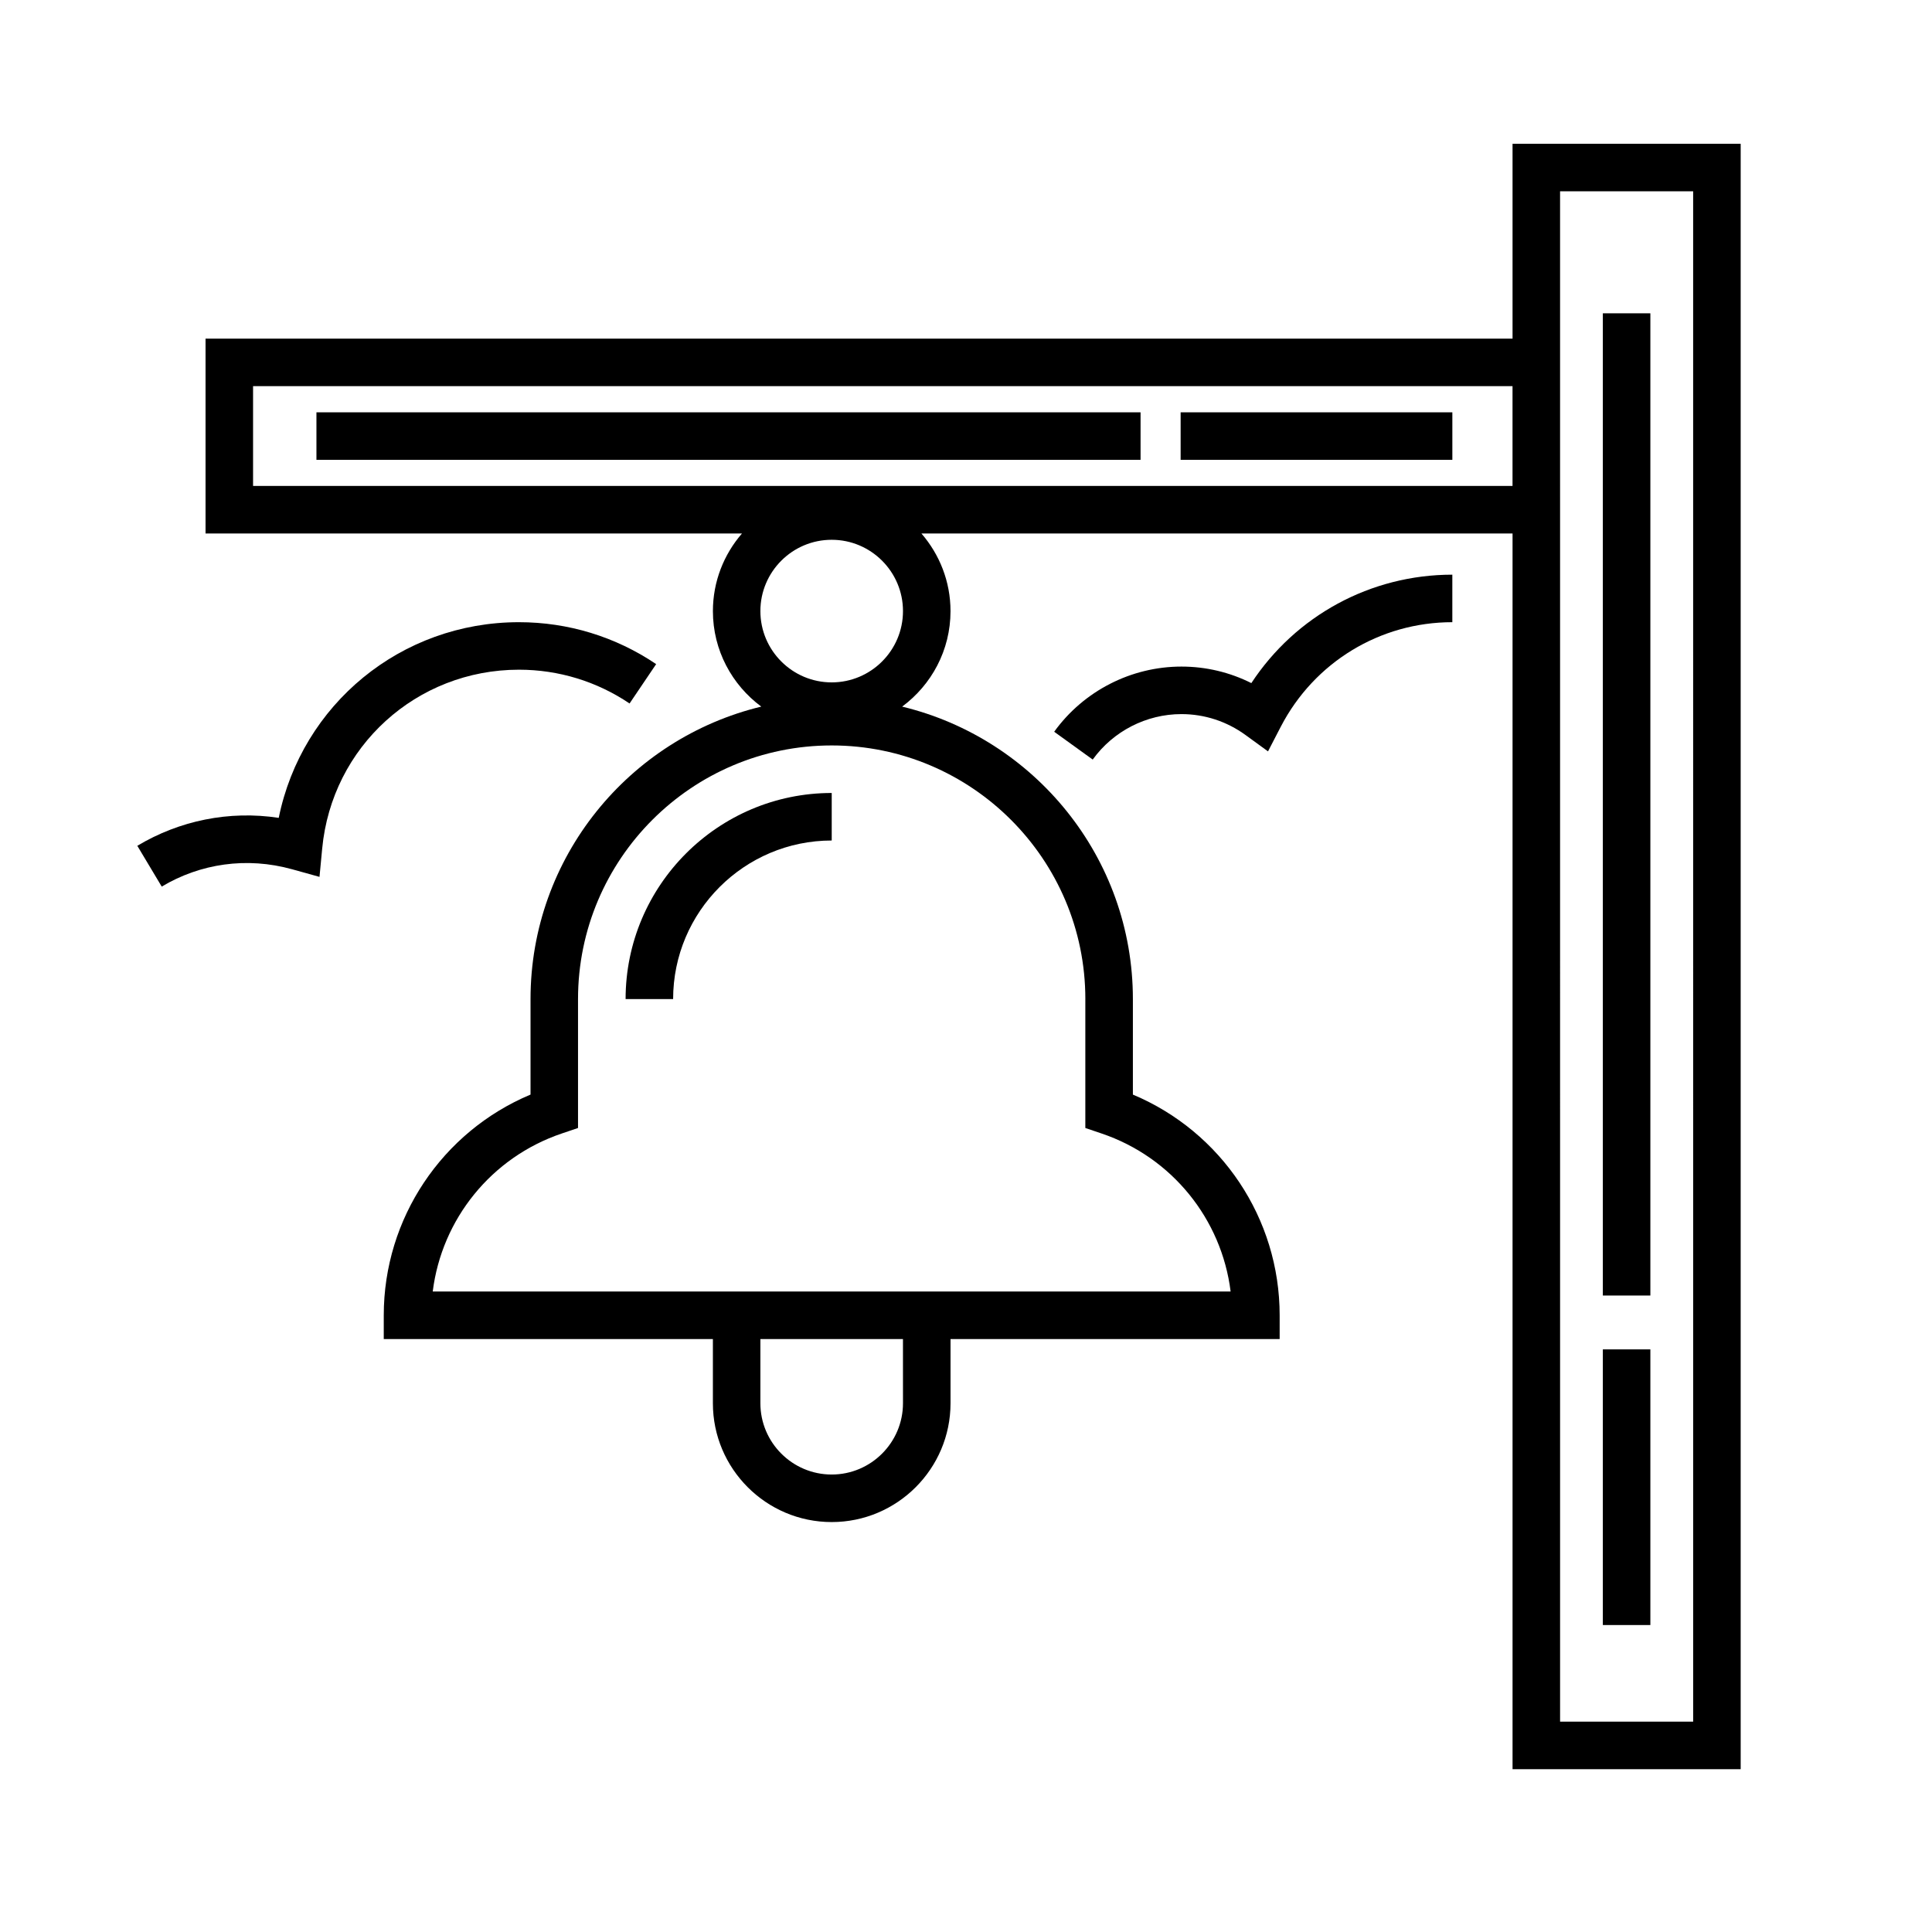
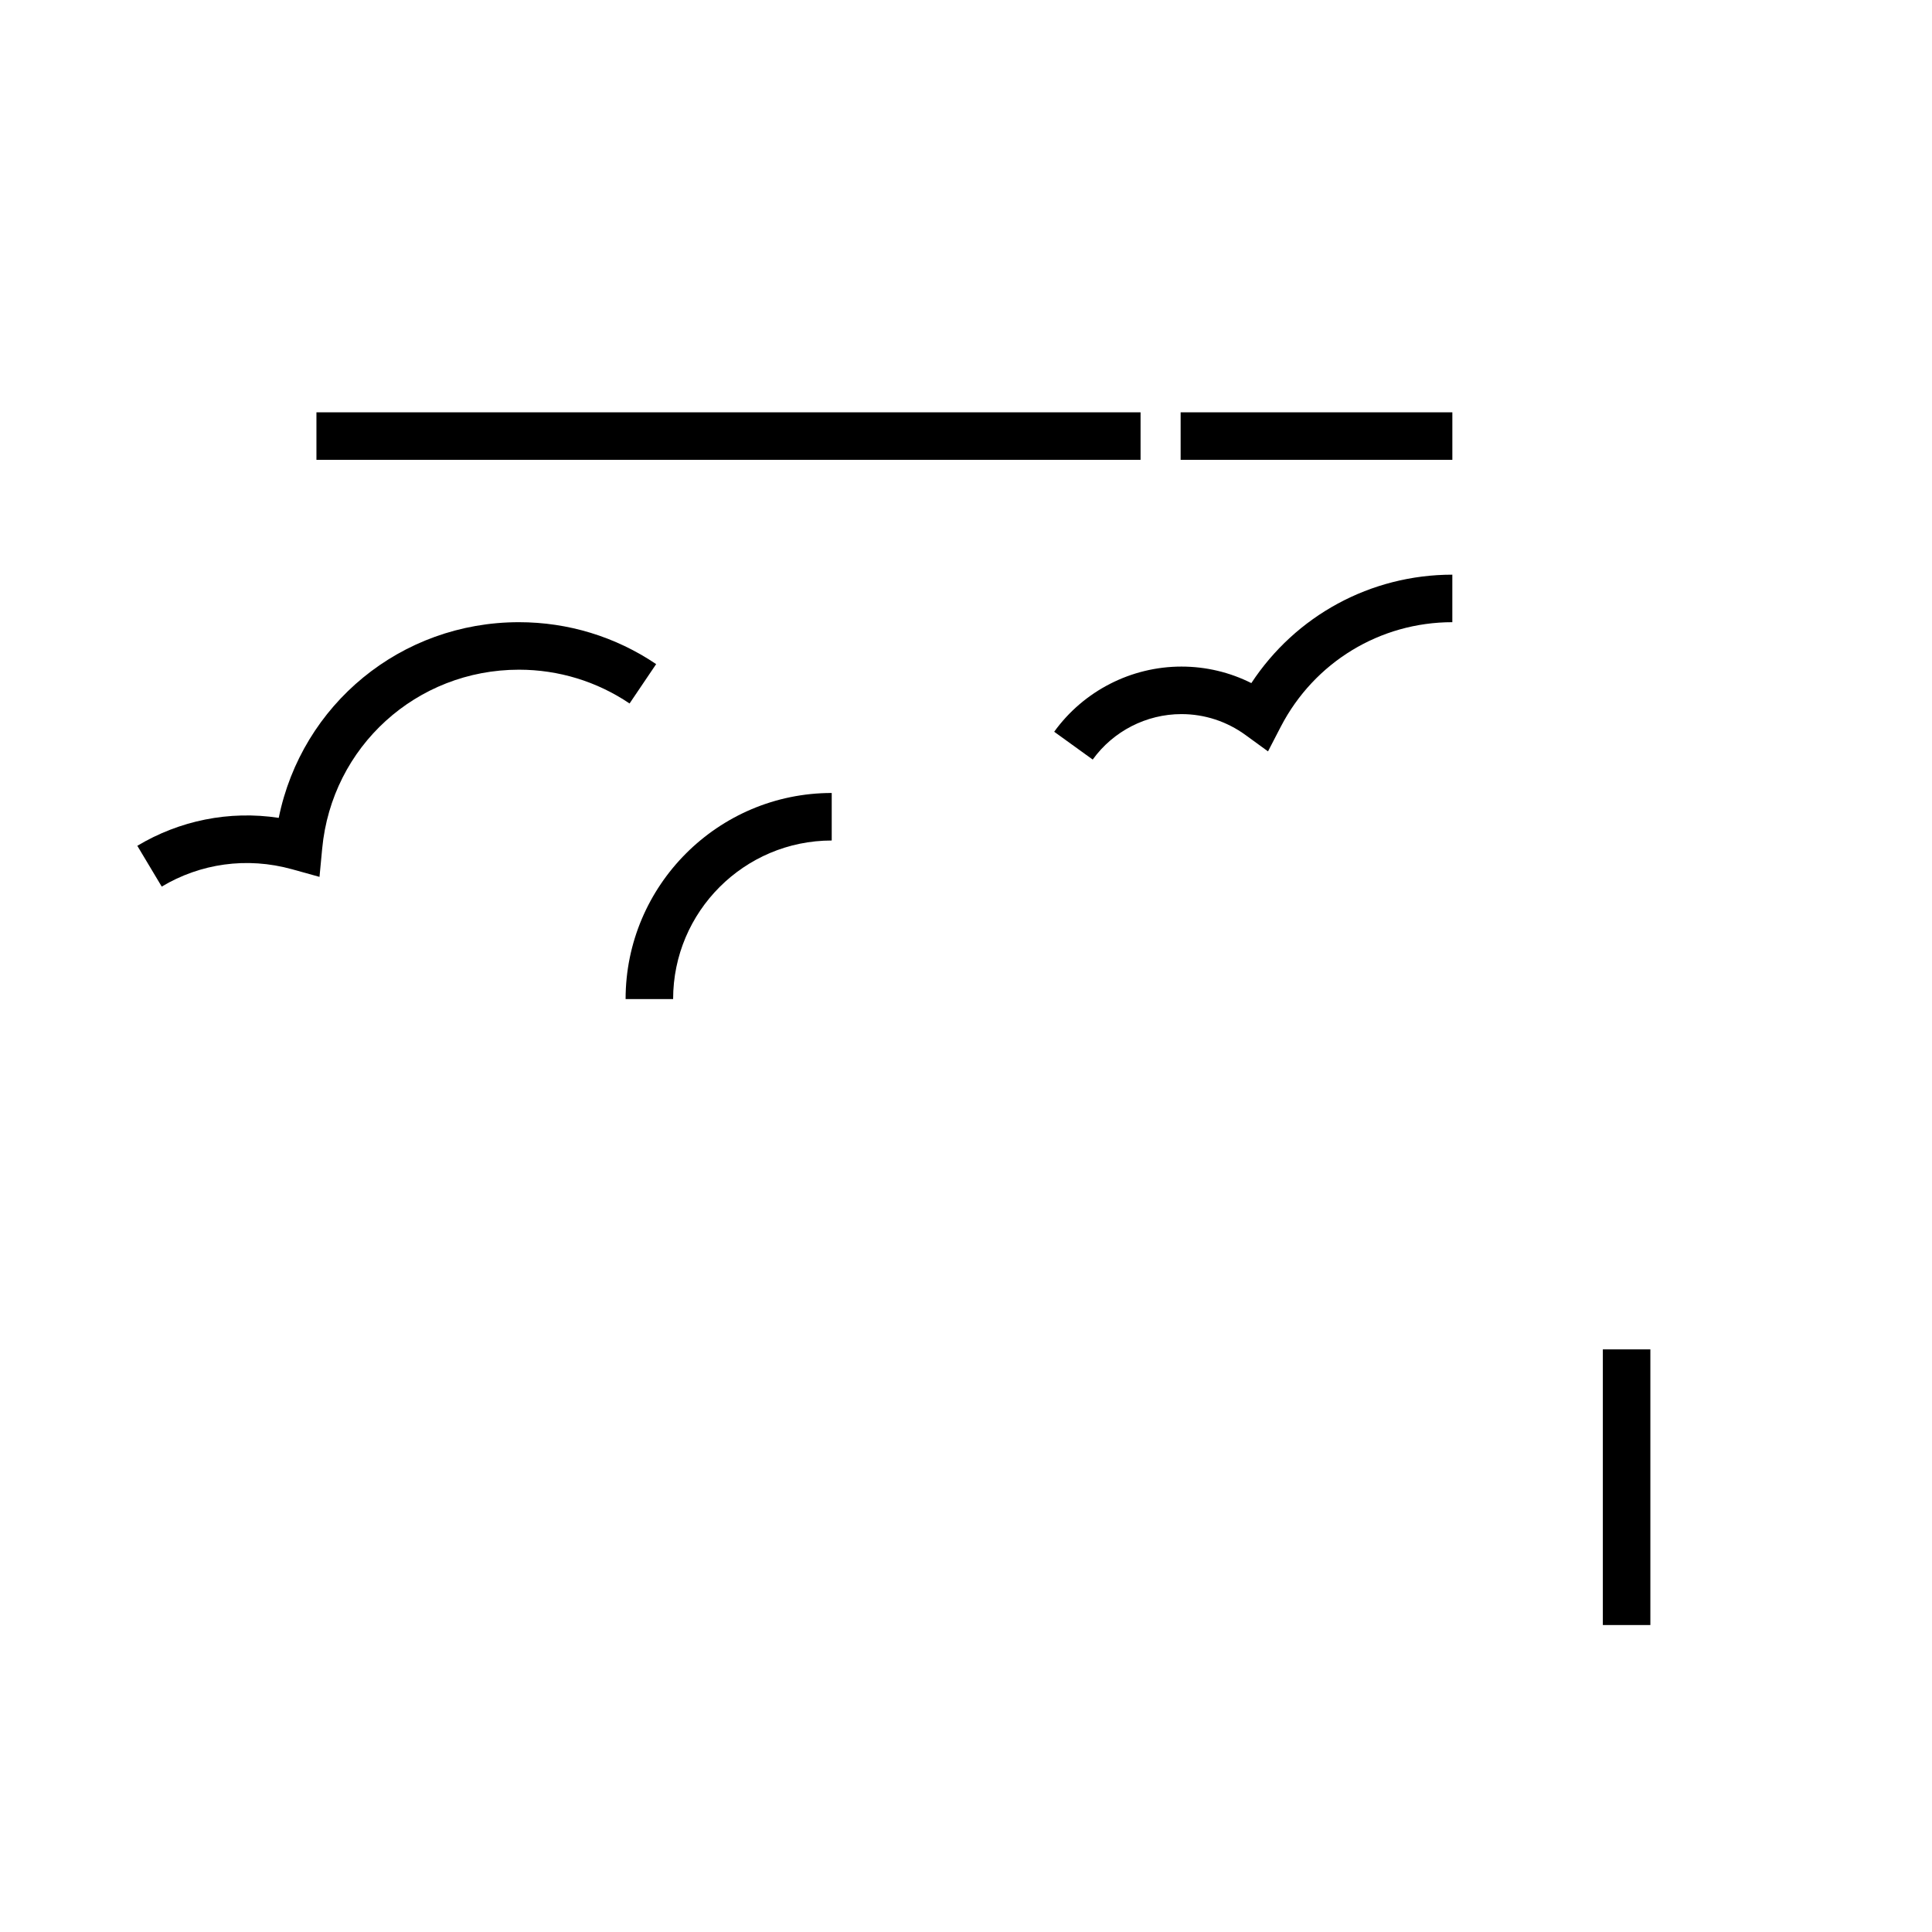
<svg xmlns="http://www.w3.org/2000/svg" fill="#000000" width="800px" height="800px" version="1.1" viewBox="144 144 512 512">
  <g>
-     <path d="m544.84 182.1v51.645h-346.37v51.637h142.16c-4.785 5.527-7.703 12.707-7.703 20.574 0 10.375 5.062 19.559 12.82 25.301-35.02 8.438-61.152 39.945-61.152 77.52v25.297c-23.441 9.84-38.895 32.805-38.895 58.496v6.297h87.223v17.008c0 17.359 14.125 31.488 31.488 31.488 17.359 0 31.488-14.125 31.488-31.488v-17.004h87.223v-6.297c0-25.695-15.453-48.656-38.895-58.496v-25.297c0-37.574-26.133-69.082-61.152-77.52 7.758-5.742 12.82-14.93 12.82-25.301 0-7.871-2.922-15.047-7.703-20.574l156.65-0.004v327.48h60.457v-430.76zm-161.54 333.77c0 10.414-8.473 18.895-18.895 18.895-10.418 0-18.895-8.48-18.895-18.895v-17.004h37.785zm48.324-107.1v34.16l4.281 1.449c18.688 6.316 31.836 22.711 34.223 41.887h-211.45c2.387-19.184 15.539-35.574 34.223-41.887l4.281-1.449v-34.16c0-37.066 30.152-67.219 67.223-67.219 37.074 0 67.223 30.156 67.223 67.219zm-67.219-83.93c-10.418 0-18.895-8.473-18.895-18.895 0-10.418 8.473-18.895 18.895-18.895 10.418 0 18.895 8.473 18.895 18.895s-8.48 18.895-18.895 18.895zm-153.34-52.059v-26.445h333.77v26.445zm381.64 327.48h-35.266l-0.004-405.57h35.266z" />
    <path d="m309.79 408.77h12.594c0-23.176 18.859-42.027 42.031-42.027v-12.594c-30.117 0-54.625 24.504-54.625 54.621z" />
    <path d="m310.84 330.43 7.047-10.434c-10.758-7.266-23.328-11.109-36.352-11.109-31.336 0-57.574 21.844-63.668 51.855-13.156-2.004-26.34 0.73-37.477 7.402l6.469 10.812c10.168-6.086 22.461-7.949 34.562-4.59l7.25 2.016 0.711-7.492c2.555-27.031 24.98-47.414 52.16-47.414 10.5 0.008 20.629 3.102 29.297 8.953z" />
    <path d="m475.62 325.03c-5.727-2.875-12.027-4.379-18.523-4.379-13.32 0-25.926 6.453-33.727 17.27l10.211 7.371c5.441-7.543 14.234-12.047 23.512-12.047 6.137 0 12.02 1.926 17.012 5.562l5.93 4.316 3.375-6.516c8.855-17.098 26.285-27.719 45.473-27.719v-12.594c-21.664 0.008-41.512 10.859-53.262 28.734z" />
-     <path d="m568.77 227.03h12.594v260.3h-12.594z" />
    <path d="m568.77 501.6h12.594v73.051h-12.594z" />
    <path d="m227.86 253.27h218.4v12.594h-218.4z" />
    <path d="m456.88 253.27h72.008v12.594h-72.008z" />
  </g>
</svg>